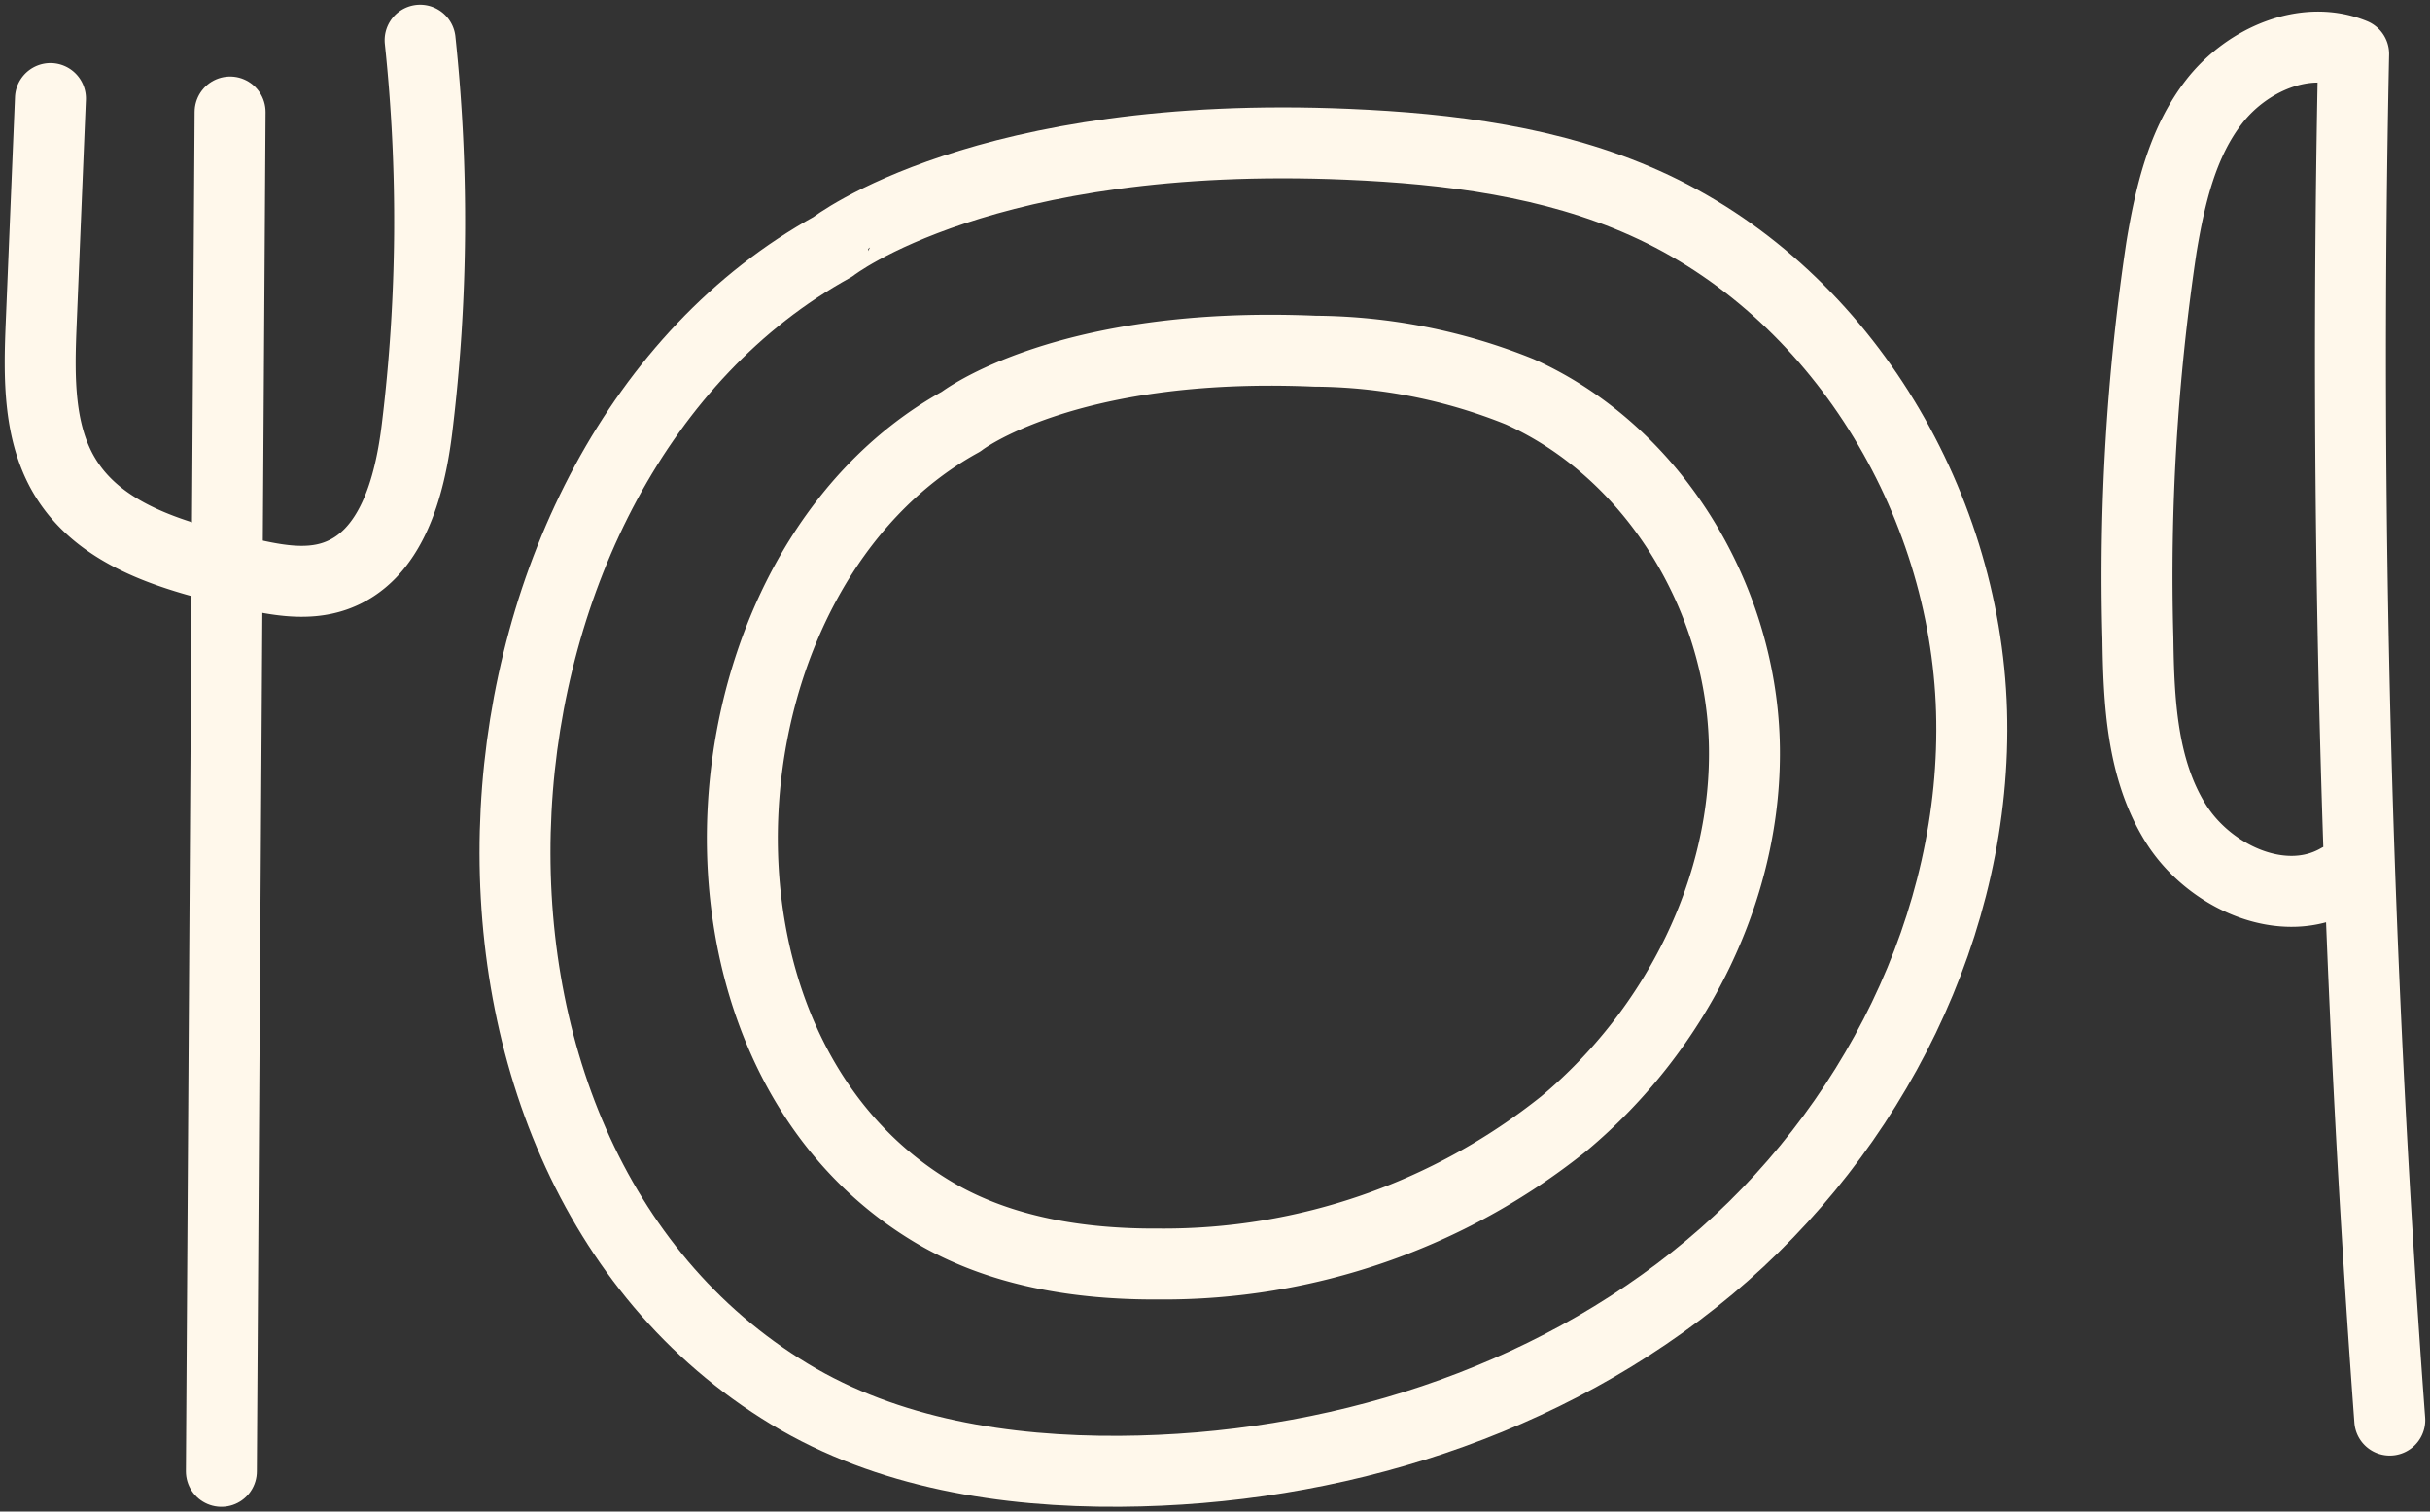
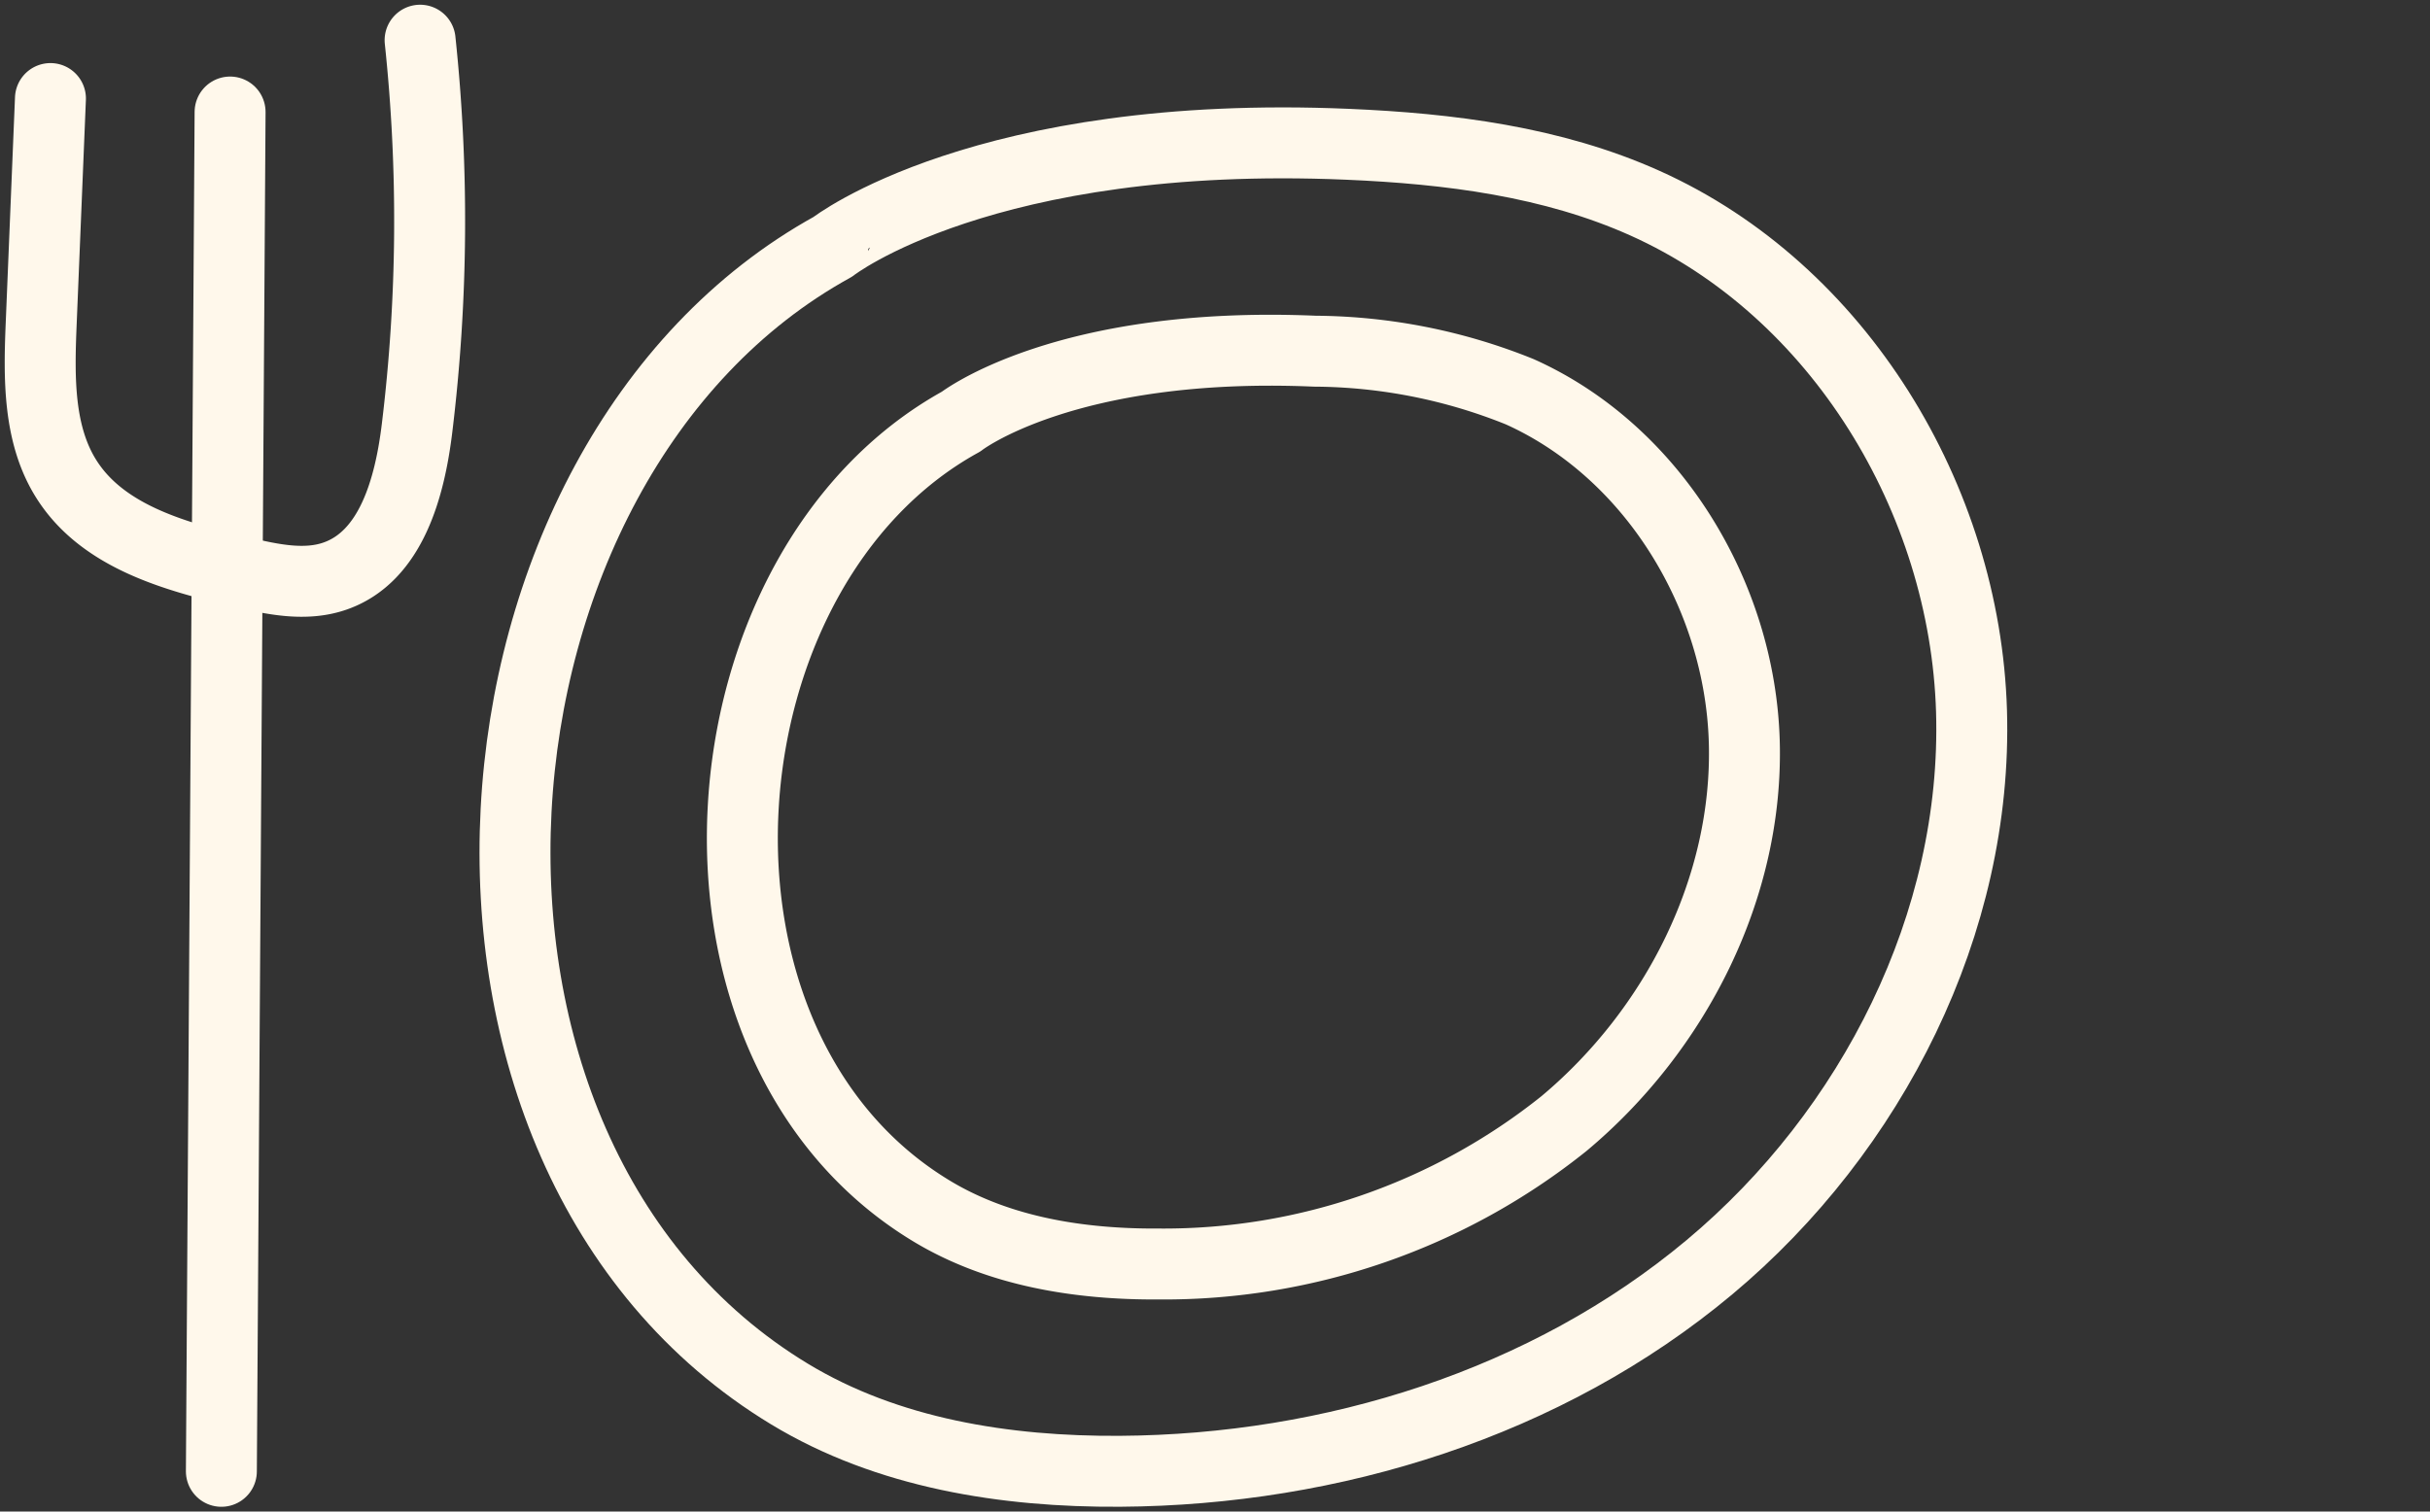
<svg xmlns="http://www.w3.org/2000/svg" width="137" height="85.242" viewBox="0 0 137 85.242">
  <rect x="0" y="0" width="137" height="85.242" fill="#333333" stroke="none" />
  <defs>
    <clipPath id="clip-path">
      <rect id="Rectangle_65" data-name="Rectangle 65" width="137" height="85.242" fill="none" stroke="#fff8eb" stroke-width="1" />
    </clipPath>
  </defs>
  <g id="Groupe_213" data-name="Groupe 213" transform="translate(0 0)">
    <g id="Groupe_212" data-name="Groupe 212" transform="translate(0 0)" clip-path="url(#clip-path)">
      <path id="Tracé_3863" data-name="Tracé 3863" d="M72.541,7.186c5.737.245,11.553.974,16.79,3.328,10.908,4.9,18.037,16.682,18.395,28.636s-5.6,23.689-14.771,31.361S71.681,81.947,59.722,82.023c-6.46.041-13.106-1.008-18.633-4.355-22.454-13.6-19.472-52.624,2.441-64.7C43.53,12.964,52.058,6.311,72.541,7.186Z" transform="translate(3.425 0.95)" fill="none" stroke="#fff8eb" stroke-linecap="round" stroke-linejoin="round" stroke-width="4" />
      <path id="Tracé_3864" data-name="Tracé 3864" d="M69.2,17.475a31.3,31.3,0,0,1,11.548,2.289c7.5,3.372,12.407,11.475,12.654,19.7S89.549,55.756,83.238,61.034a36.1,36.1,0,0,1-22.857,7.919c-4.444.027-9.015-.694-12.817-3C32.118,56.6,34.17,29.76,49.242,21.449,49.242,21.449,55.109,16.873,69.2,17.475Z" transform="translate(4.937 2.33)" fill="none" stroke="#fff8eb" stroke-linecap="round" stroke-linejoin="round" stroke-width="4" />
-       <path id="Tracé_3865" data-name="Tracé 3865" d="M120.516,79.774q-2.845-38.446-2.038-77.044c-2.741-1.12-6.009.324-7.836,2.654s-2.516,5.338-3,8.259a125.415,125.415,0,0,0-1.326,22.04c.048,3.588.226,7.364,2.119,10.412s6.093,4.965,9.195,3.161" transform="translate(14.216 0.313)" fill="none" stroke="#fff8eb" stroke-linecap="round" stroke-linejoin="round" stroke-width="4" />
      <path id="Tracé_3866" data-name="Tracé 3866" d="M2.577,5.291l-.52,12.647c-.126,3.057-.194,6.336,1.473,8.9C5.6,30.026,9.656,31.135,13.353,32c1.733.406,3.58.806,5.263.222,3.173-1.1,4.223-5,4.629-8.338A96.684,96.684,0,0,0,23.418,2" transform="translate(0.267 0.267)" fill="none" stroke="#fff8eb" stroke-linecap="round" stroke-linejoin="round" stroke-width="4" />
      <path id="Tracé_3867" data-name="Tracé 3867" d="M11.5,5.572Q11.253,43.9,11.009,82.23" transform="translate(1.472 0.745)" fill="none" stroke="#fff8eb" stroke-linecap="round" stroke-linejoin="round" stroke-width="4" />
    </g>
  </g>
</svg>